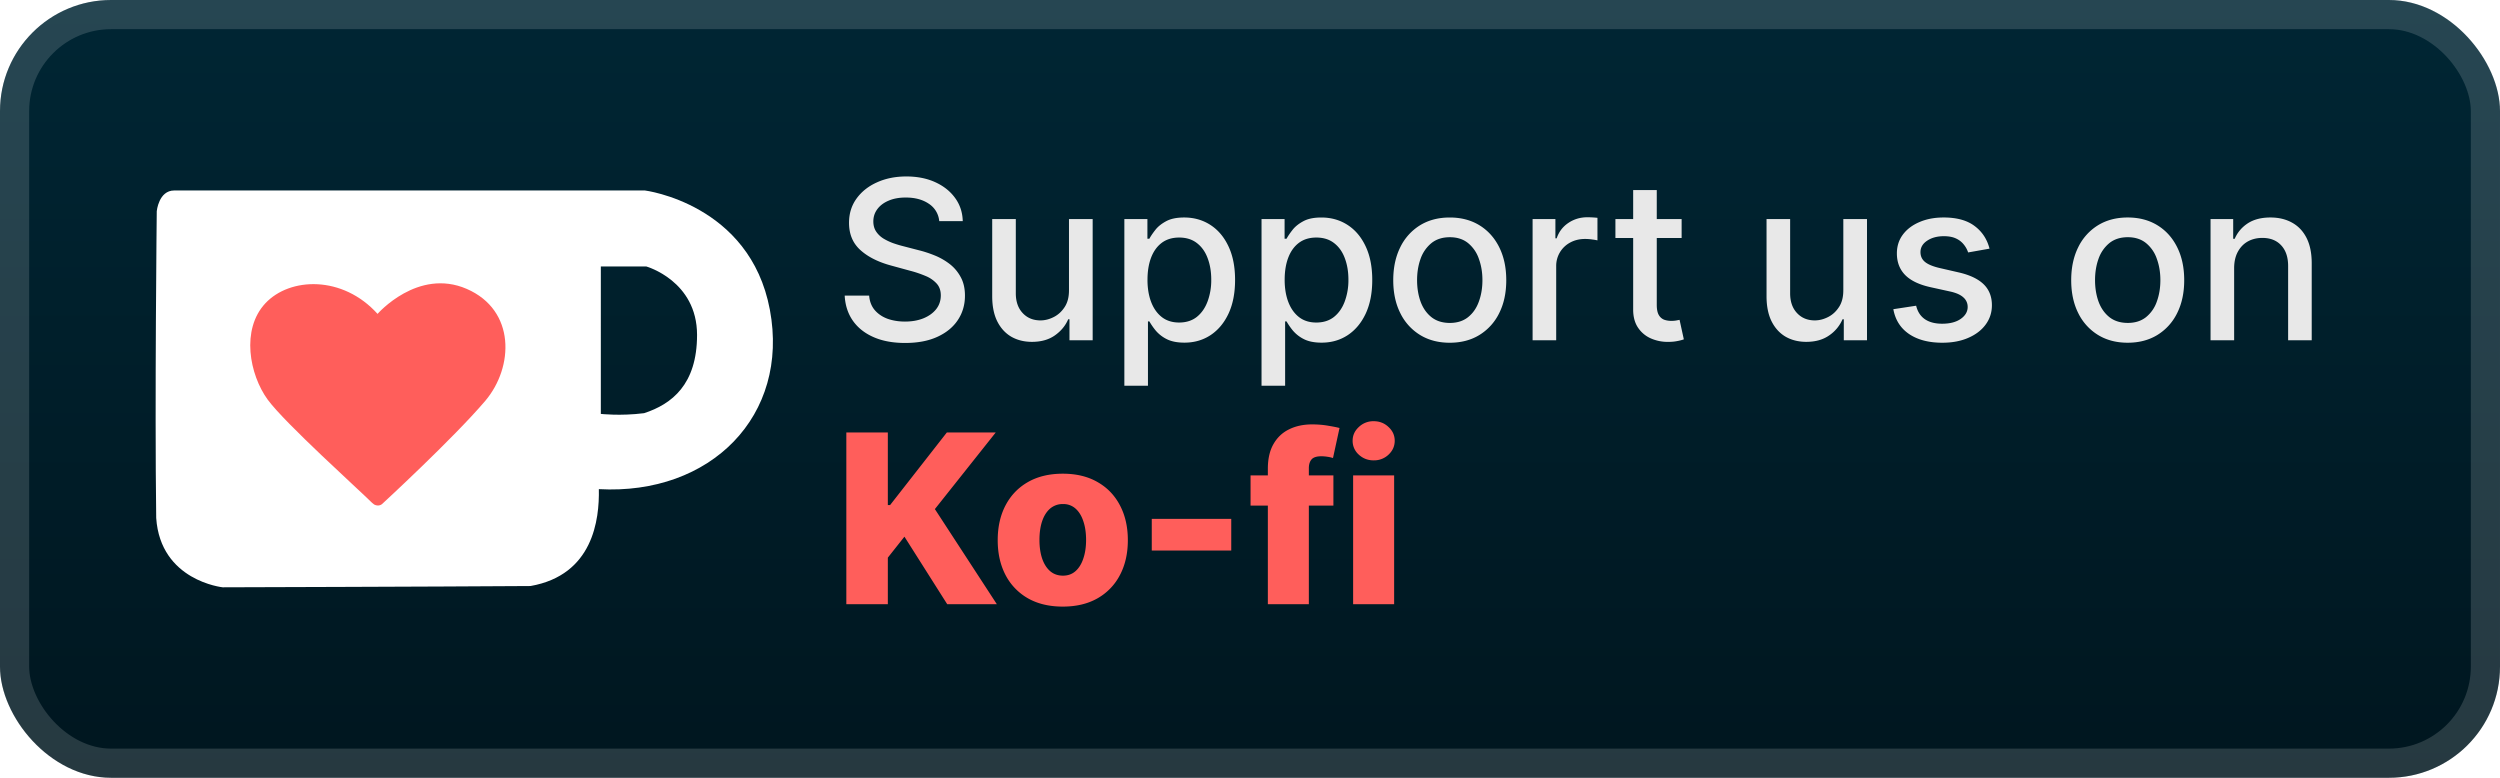
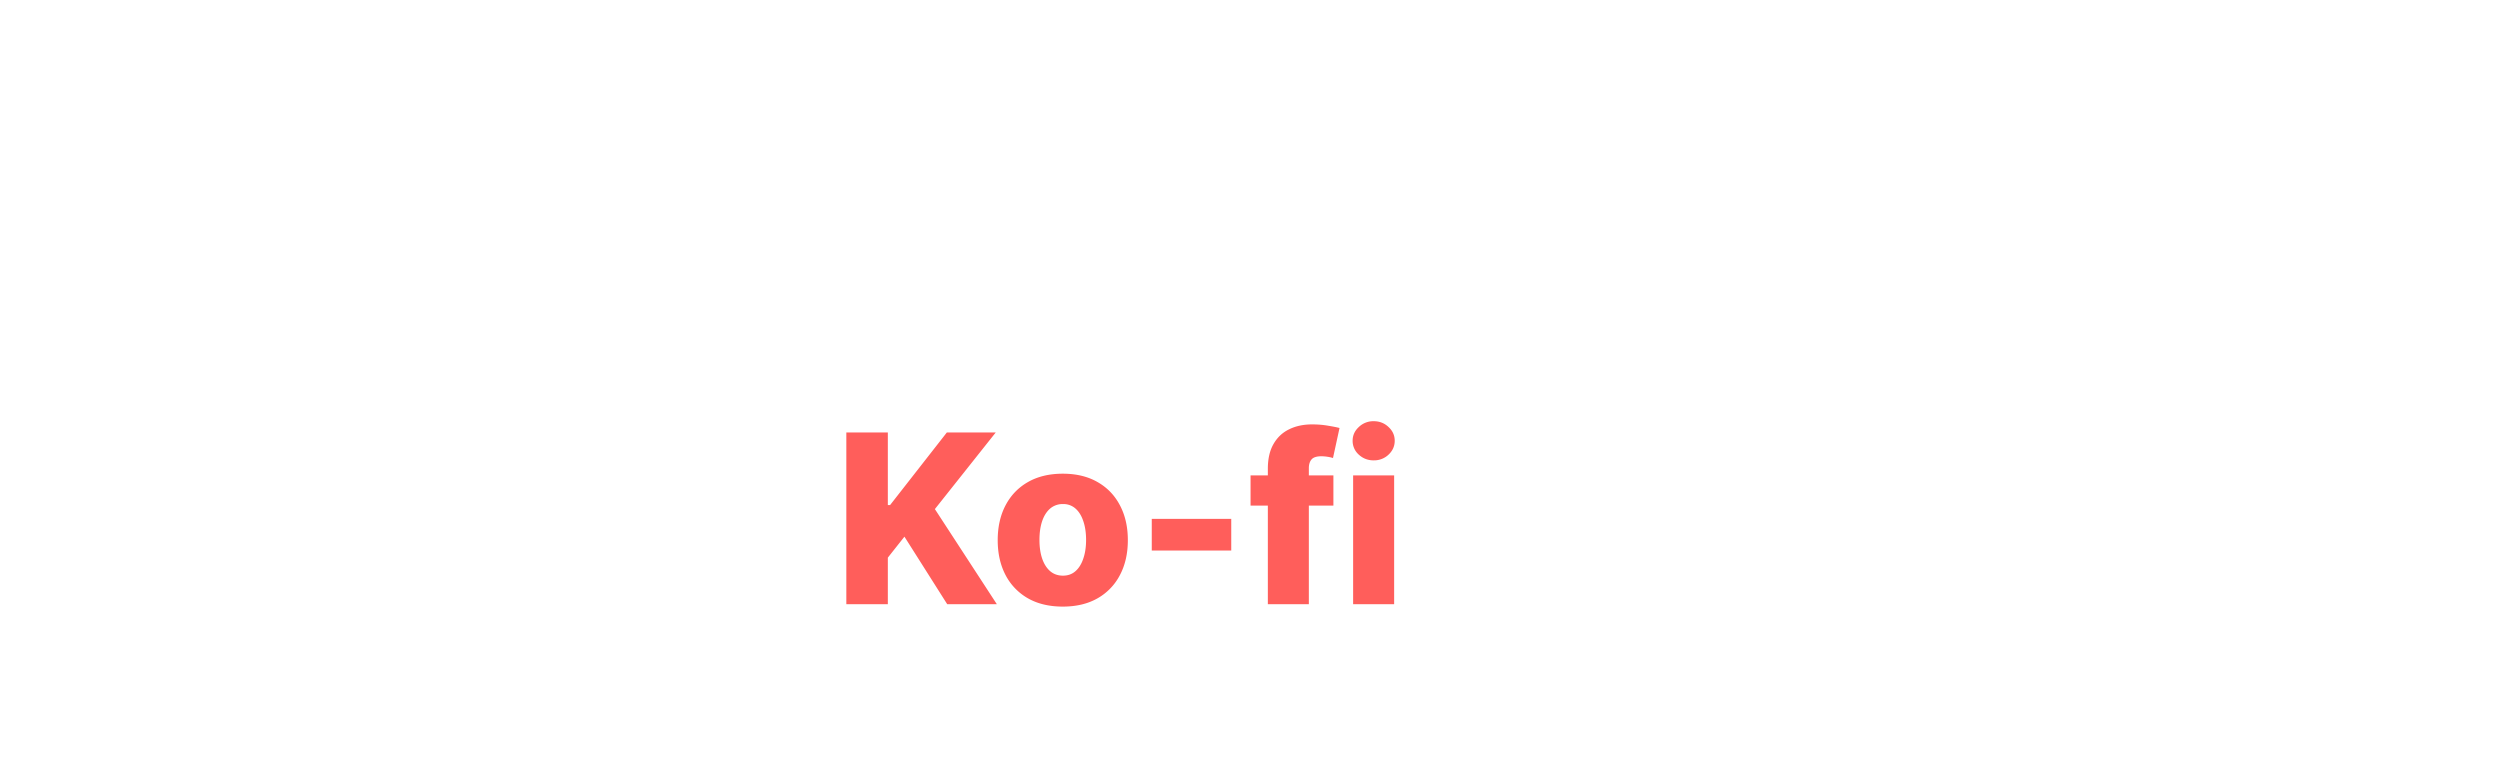
<svg xmlns="http://www.w3.org/2000/svg" width="205.714" height="64" fill="none" viewBox="0 0 180 56">
-   <rect width="180" height="56" fill="url(#a)" rx="8" />
  <g filter="url(#b)">
-     <path fill="#FF5E5B" d="M15.968 16.889H38.19v20.635H15.968z" />
-     <path fill="#fff" d="M55.43 22.296c-1.432-7.633-8.999-8.582-8.999-8.582H12.545c-1.119 0-1.258 1.491-1.258 1.491s-.151 13.684-.04 22.088c.303 4.53 4.788 4.993 4.788 4.993s15.31-.043 22.16-.092c4.514-.796 4.968-4.794 4.922-6.976 8.059.448 13.744-5.29 12.313-12.922m-20.485 6.56c-2.308 2.714-7.428 7.428-7.428 7.428s-.224.223-.574.043c-.14-.106-.2-.168-.2-.168-.82-.824-6.237-5.696-7.47-7.387-1.313-1.803-1.928-5.045-.169-6.932 1.761-1.887 5.565-2.03 8.08.76 0 0 2.898-3.33 6.422-1.799 3.526 1.532 3.392 5.626 1.338 8.055m11.43.893c-1.718.216-3.114.052-3.114.052V19.187h3.278s3.65 1.03 3.65 4.929c0 3.574-1.824 4.983-3.813 5.633" />
-   </g>
+     </g>
  <g filter="url(#c)">
-     <path fill="#E8E8E8" d="M67.625 15.92a1.66 1.66 0 0 0-.75-1.25q-.66-.448-1.66-.448-.716 0-1.238.227-.523.221-.812.614-.285.385-.285.88 0 .415.194.716.198.301.517.506.324.198.693.335.37.13.71.216l1.136.295q.558.136 1.142.37.585.233 1.086.613.5.381.806.944.313.562.313 1.346 0 .989-.511 1.756-.506.767-1.472 1.21-.96.443-2.324.443-1.307 0-2.261-.415-.954-.414-1.495-1.176-.54-.766-.596-1.818h1.761q.05.63.41 1.051.363.415.925.62.57.198 1.245.198.744 0 1.324-.233.585-.238.92-.659.335-.426.335-.994 0-.517-.295-.847a2.2 2.2 0 0 0-.79-.545 8 8 0 0 0-1.12-.38l-1.374-.376Q62.76 18.74 61.943 18q-.813-.738-.813-1.955 0-1.005.546-1.755.545-.75 1.477-1.165.932-.42 2.102-.42 1.182 0 2.086.414.909.416 1.431 1.142.523.721.546 1.66zm9.342 4.96v-5.107h1.705V24.5h-1.67v-1.511h-.092q-.3.698-.966 1.164-.658.46-1.642.46-.84 0-1.488-.369-.642-.375-1.012-1.108-.363-.732-.363-1.812v-5.551h1.699v5.346q0 .893.494 1.42.494.53 1.284.53.477 0 .949-.24.477-.239.79-.721.318-.483.312-1.227m3.987 6.893v-12h1.66v1.415h.141q.148-.273.427-.631.278-.358.772-.625.495-.273 1.307-.273 1.057 0 1.886.534.83.535 1.302 1.54.477 1.005.477 2.42t-.472 2.427q-.471 1.005-1.295 1.55-.824.54-1.88.54-.797 0-1.302-.267a2.5 2.5 0 0 1-.784-.625 5 5 0 0 1-.438-.636h-.102v4.63zm1.665-7.637q0 .921.267 1.614t.773 1.085q.506.387 1.238.386.762 0 1.273-.403.512-.41.773-1.108a4.4 4.4 0 0 0 .267-1.574q0-.863-.261-1.55-.255-.689-.773-1.086-.511-.398-1.279-.398-.738 0-1.25.38-.505.382-.767 1.063-.26.682-.26 1.591m8.21 7.637v-12h1.66v1.415h.141q.148-.273.427-.631.278-.358.772-.625.495-.273 1.307-.273 1.057 0 1.886.534.83.535 1.302 1.54.477 1.005.477 2.42t-.472 2.427q-.471 1.005-1.295 1.55-.824.54-1.88.54-.797 0-1.302-.267a2.5 2.5 0 0 1-.784-.625 5 5 0 0 1-.438-.636h-.102v4.63zm1.665-7.637q0 .921.267 1.614t.773 1.085q.506.387 1.238.386.762 0 1.273-.403.512-.41.773-1.108a4.4 4.4 0 0 0 .267-1.574q0-.863-.261-1.55-.255-.689-.773-1.086-.511-.398-1.279-.398-.738 0-1.25.38-.505.382-.767 1.063-.26.682-.26 1.591m11.886 4.54q-1.227 0-2.142-.562a3.8 3.8 0 0 1-1.42-1.574q-.506-1.011-.506-2.364 0-1.358.506-2.375a3.8 3.8 0 0 1 1.42-1.58q.915-.562 2.142-.562 1.228 0 2.142.562.915.563 1.421 1.58t.506 2.375q0 1.353-.506 2.364a3.8 3.8 0 0 1-1.421 1.574q-.913.562-2.142.562m.006-1.426q.796 0 1.318-.42.523-.42.773-1.12.256-.699.256-1.54 0-.835-.256-1.534a2.5 2.5 0 0 0-.773-1.13q-.522-.427-1.318-.427-.801 0-1.329.427a2.54 2.54 0 0 0-.779 1.13q-.25.7-.25 1.534 0 .841.25 1.54.256.7.779 1.12.528.42 1.329.42m5.959 1.25v-8.727h1.642v1.386h.091q.238-.705.841-1.108.607-.41 1.375-.409a7 7 0 0 1 .721.04v1.625a3 3 0 0 0-.363-.063 3.5 3.5 0 0 0-.523-.04q-.602 0-1.074.256a1.9 1.9 0 0 0-1.011 1.71v5.33zm10.73-8.727v1.363h-4.767v-1.363zm-3.489-2.091h1.699v8.256q0 .493.148.744a.77.77 0 0 0 .381.335q.238.085.517.085.204 0 .358-.028l.238-.046.307 1.404a3 3 0 0 1-.42.113 3.3 3.3 0 0 1-.682.069 3 3 0 0 1-1.25-.24 2.14 2.14 0 0 1-.938-.772q-.358-.522-.358-1.312zm15.131 7.199v-5.108h1.705V24.5h-1.671v-1.511h-.091a2.7 2.7 0 0 1-.966 1.164q-.658.46-1.642.46-.84 0-1.488-.369-.642-.375-1.012-1.108-.363-.732-.363-1.812v-5.551h1.699v5.346q0 .893.494 1.42.494.53 1.284.53.477 0 .949-.24.477-.239.79-.721.318-.483.312-1.227m10.527-2.978-1.54.273a1.8 1.8 0 0 0-.307-.562 1.5 1.5 0 0 0-.556-.438q-.353-.17-.881-.17-.722 0-1.205.323-.483.319-.483.824 0 .438.324.705t1.046.437l1.386.319q1.205.278 1.796.857.591.58.591 1.506 0 .784-.455 1.398-.449.608-1.256.954-.8.348-1.858.347-1.465 0-2.392-.625-.926-.63-1.136-1.79l1.642-.25q.153.642.631.972.477.324 1.244.324.835 0 1.335-.347.5-.352.5-.858a.89.89 0 0 0-.307-.687q-.3-.279-.926-.42l-1.477-.325q-1.221-.277-1.807-.886-.579-.607-.579-1.54 0-.773.431-1.352.432-.579 1.194-.903.761-.33 1.744-.33 1.415 0 2.227.614.813.607 1.074 1.63m9.949 6.773q-1.227 0-2.142-.562a3.8 3.8 0 0 1-1.421-1.574q-.505-1.011-.505-2.364 0-1.358.505-2.375a3.8 3.8 0 0 1 1.421-1.58q.915-.562 2.142-.562t2.142.562 1.42 1.58q.507 1.017.506 2.375 0 1.353-.506 2.364a3.8 3.8 0 0 1-1.42 1.574q-.915.562-2.142.562m.006-1.426q.795 0 1.318-.42a2.47 2.47 0 0 0 .773-1.12q.255-.699.255-1.54 0-.835-.255-1.534a2.5 2.5 0 0 0-.773-1.13q-.523-.427-1.318-.427-.802 0-1.33.427a2.54 2.54 0 0 0-.778 1.13q-.25.7-.25 1.534 0 .841.25 1.54.256.7.778 1.12.528.42 1.33.42m7.657-3.932V24.5h-1.699v-8.727h1.631v1.42h.108q.301-.693.943-1.114.648-.42 1.631-.42.892 0 1.562.375.67.37 1.04 1.102.369.733.369 1.813v5.55h-1.698v-5.346q0-.948-.495-1.483-.494-.54-1.358-.54-.59 0-1.051.256-.454.255-.721.75-.262.489-.262 1.182" />
    <path fill="#FF5E5B" d="M60.936 43.5V31.136h2.988v5.228h.163l4.087-5.228h3.52l-4.383 5.518 4.46 6.846h-3.573l-3.079-4.86-1.195 1.51v3.35zm15.584.175q-1.461 0-2.511-.598a4.1 4.1 0 0 1-1.612-1.678q-.562-1.08-.562-2.505 0-1.431.562-2.506.567-1.08 1.611-1.678 1.05-.603 2.512-.604 1.461 0 2.505.604 1.05.598 1.612 1.678.567 1.075.567 2.506 0 1.425-.567 2.505a4.07 4.07 0 0 1-1.612 1.678q-1.044.598-2.505.598m.018-2.228q.531 0 .9-.326.368-.326.56-.905.2-.58.2-1.34 0-.773-.2-1.353-.192-.58-.56-.905a1.3 1.3 0 0 0-.9-.326 1.38 1.38 0 0 0-.93.326q-.374.326-.573.905-.194.58-.194 1.353 0 .76.194 1.34.2.58.573.905.381.327.93.326M88.65 37.36v2.276h-5.723V37.36zm7.355-3.133v2.174H90.04v-2.174zm-4.72 9.273v-9.744q0-1.075.404-1.78.405-.714 1.123-1.063.718-.357 1.66-.356.615 0 1.16.096.548.09.814.163l-.47 2.162a2.5 2.5 0 0 0-.4-.091 3 3 0 0 0-.434-.036q-.519 0-.712.23-.193.228-.193.627V43.5zm6.14 0v-9.273h2.953V43.5zm1.48-10.353q-.622 0-1.069-.41a1.32 1.32 0 0 1-.447-1.003q0-.579.447-.99a1.5 1.5 0 0 1 1.069-.417q.628 0 1.068.417.447.411.447.99 0 .585-.447 1.002a1.5 1.5 0 0 1-1.068.41" />
  </g>
-   <rect width="177.9" height="53.9" x="1.05" y="1.05" stroke="#fff" stroke-opacity=".15" stroke-width="2.1" rx="6.95" />
  <defs>
    <filter id="b" width="55.873" height="51.429" x="5.492" y="2.286" color-interpolation-filters="sRGB" filterUnits="userSpaceOnUse">
      <feFlood flood-opacity="0" result="BackgroundImageFix" />
      <feColorMatrix in="SourceAlpha" result="hardAlpha" values="0 0 0 0 0 0 0 0 0 0 0 0 0 0 0 0 0 0 127 0" />
      <feOffset />
      <feGaussianBlur stdDeviation="2.857" />
      <feComposite in2="hardAlpha" operator="out" />
      <feColorMatrix values="0 0 0 0 0 0 0 0 0 0 0 0 0 0 0 0 0 0 0.25 0" />
      <feBlend in2="BackgroundImageFix" result="effect1_dropShadow_28_474" />
      <feBlend in="SourceGraphic" in2="effect1_dropShadow_28_474" result="shape" />
    </filter>
    <filter id="c" width="119.2" height="48.2" x="54.4" y="3.9" color-interpolation-filters="sRGB" filterUnits="userSpaceOnUse">
      <feFlood flood-opacity="0" result="BackgroundImageFix" />
      <feColorMatrix in="SourceAlpha" result="hardAlpha" values="0 0 0 0 0 0 0 0 0 0 0 0 0 0 0 0 0 0 127 0" />
      <feOffset />
      <feGaussianBlur stdDeviation="2.8" />
      <feComposite in2="hardAlpha" operator="out" />
      <feColorMatrix values="0 0 0 0 0 0 0 0 0 0 0 0 0 0 0 0 0 0 0.25 0" />
      <feBlend in2="BackgroundImageFix" result="effect1_dropShadow_28_474" />
      <feBlend in="SourceGraphic" in2="effect1_dropShadow_28_474" result="shape" />
    </filter>
    <linearGradient id="a" x1="90" x2="90" y1="0" y2="56" gradientUnits="userSpaceOnUse">
      <stop stop-color="#002634" />
      <stop offset="1" stop-color="#00161F" />
    </linearGradient>
  </defs>
</svg>